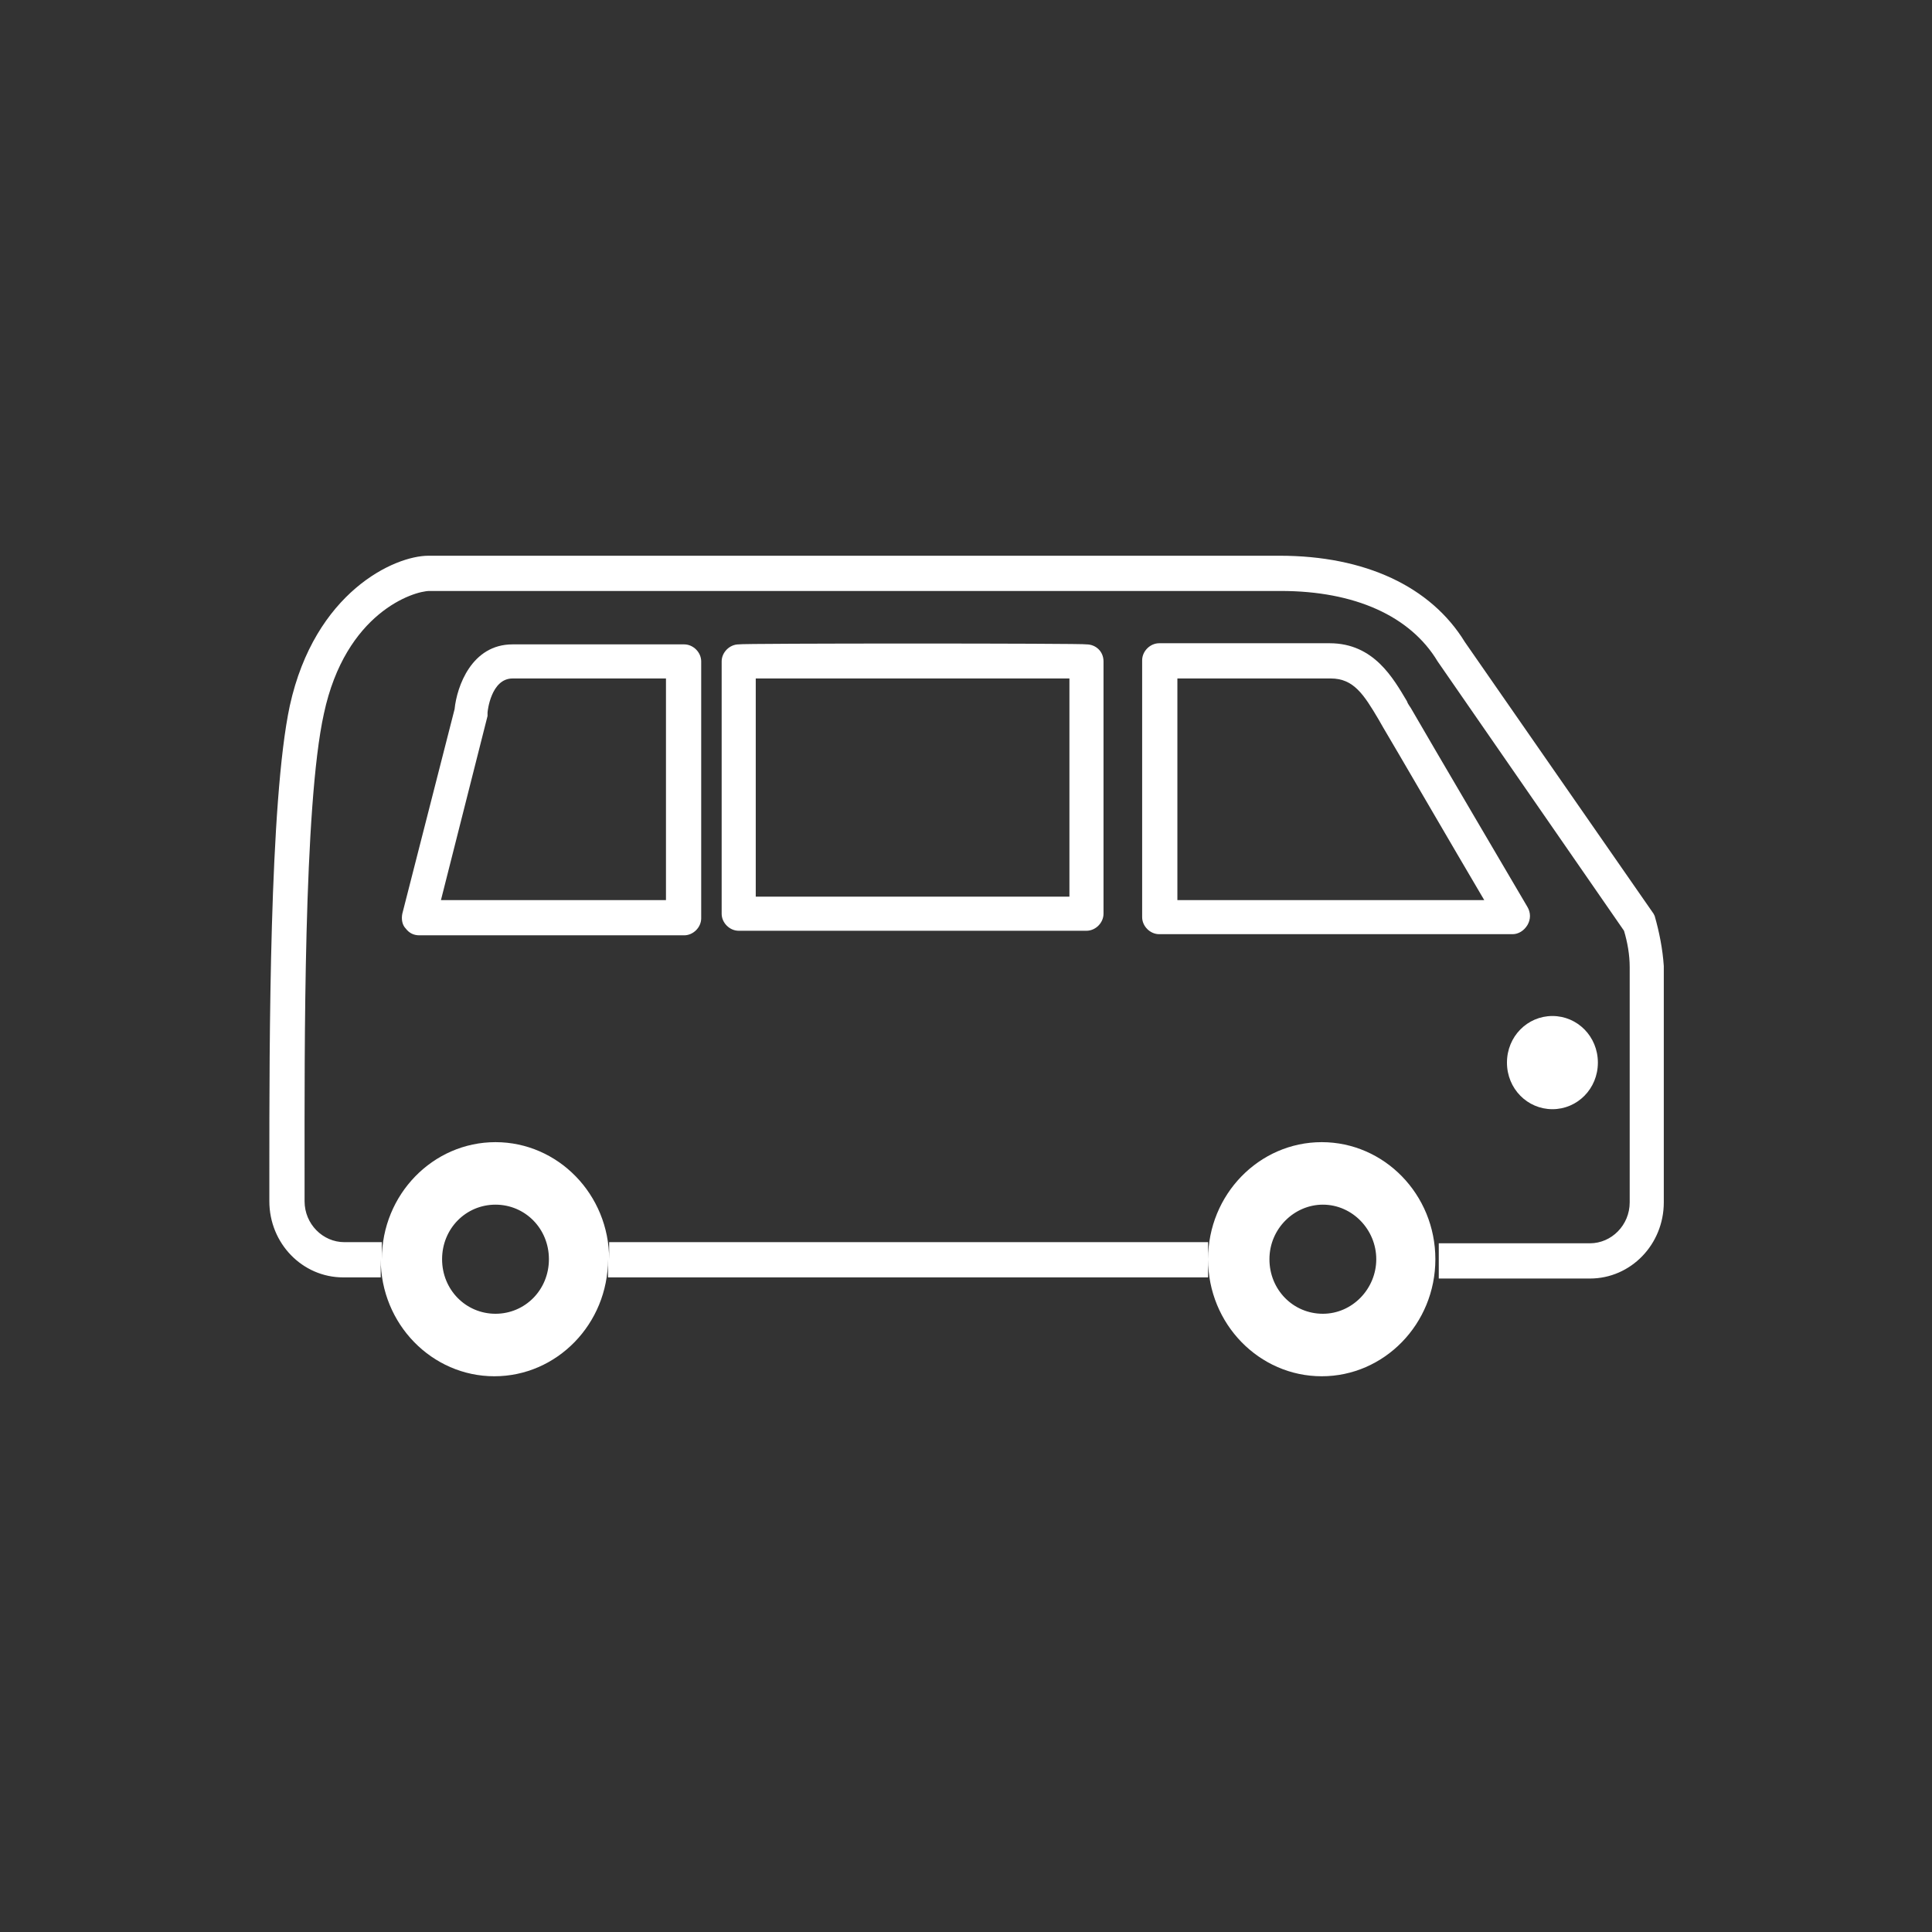
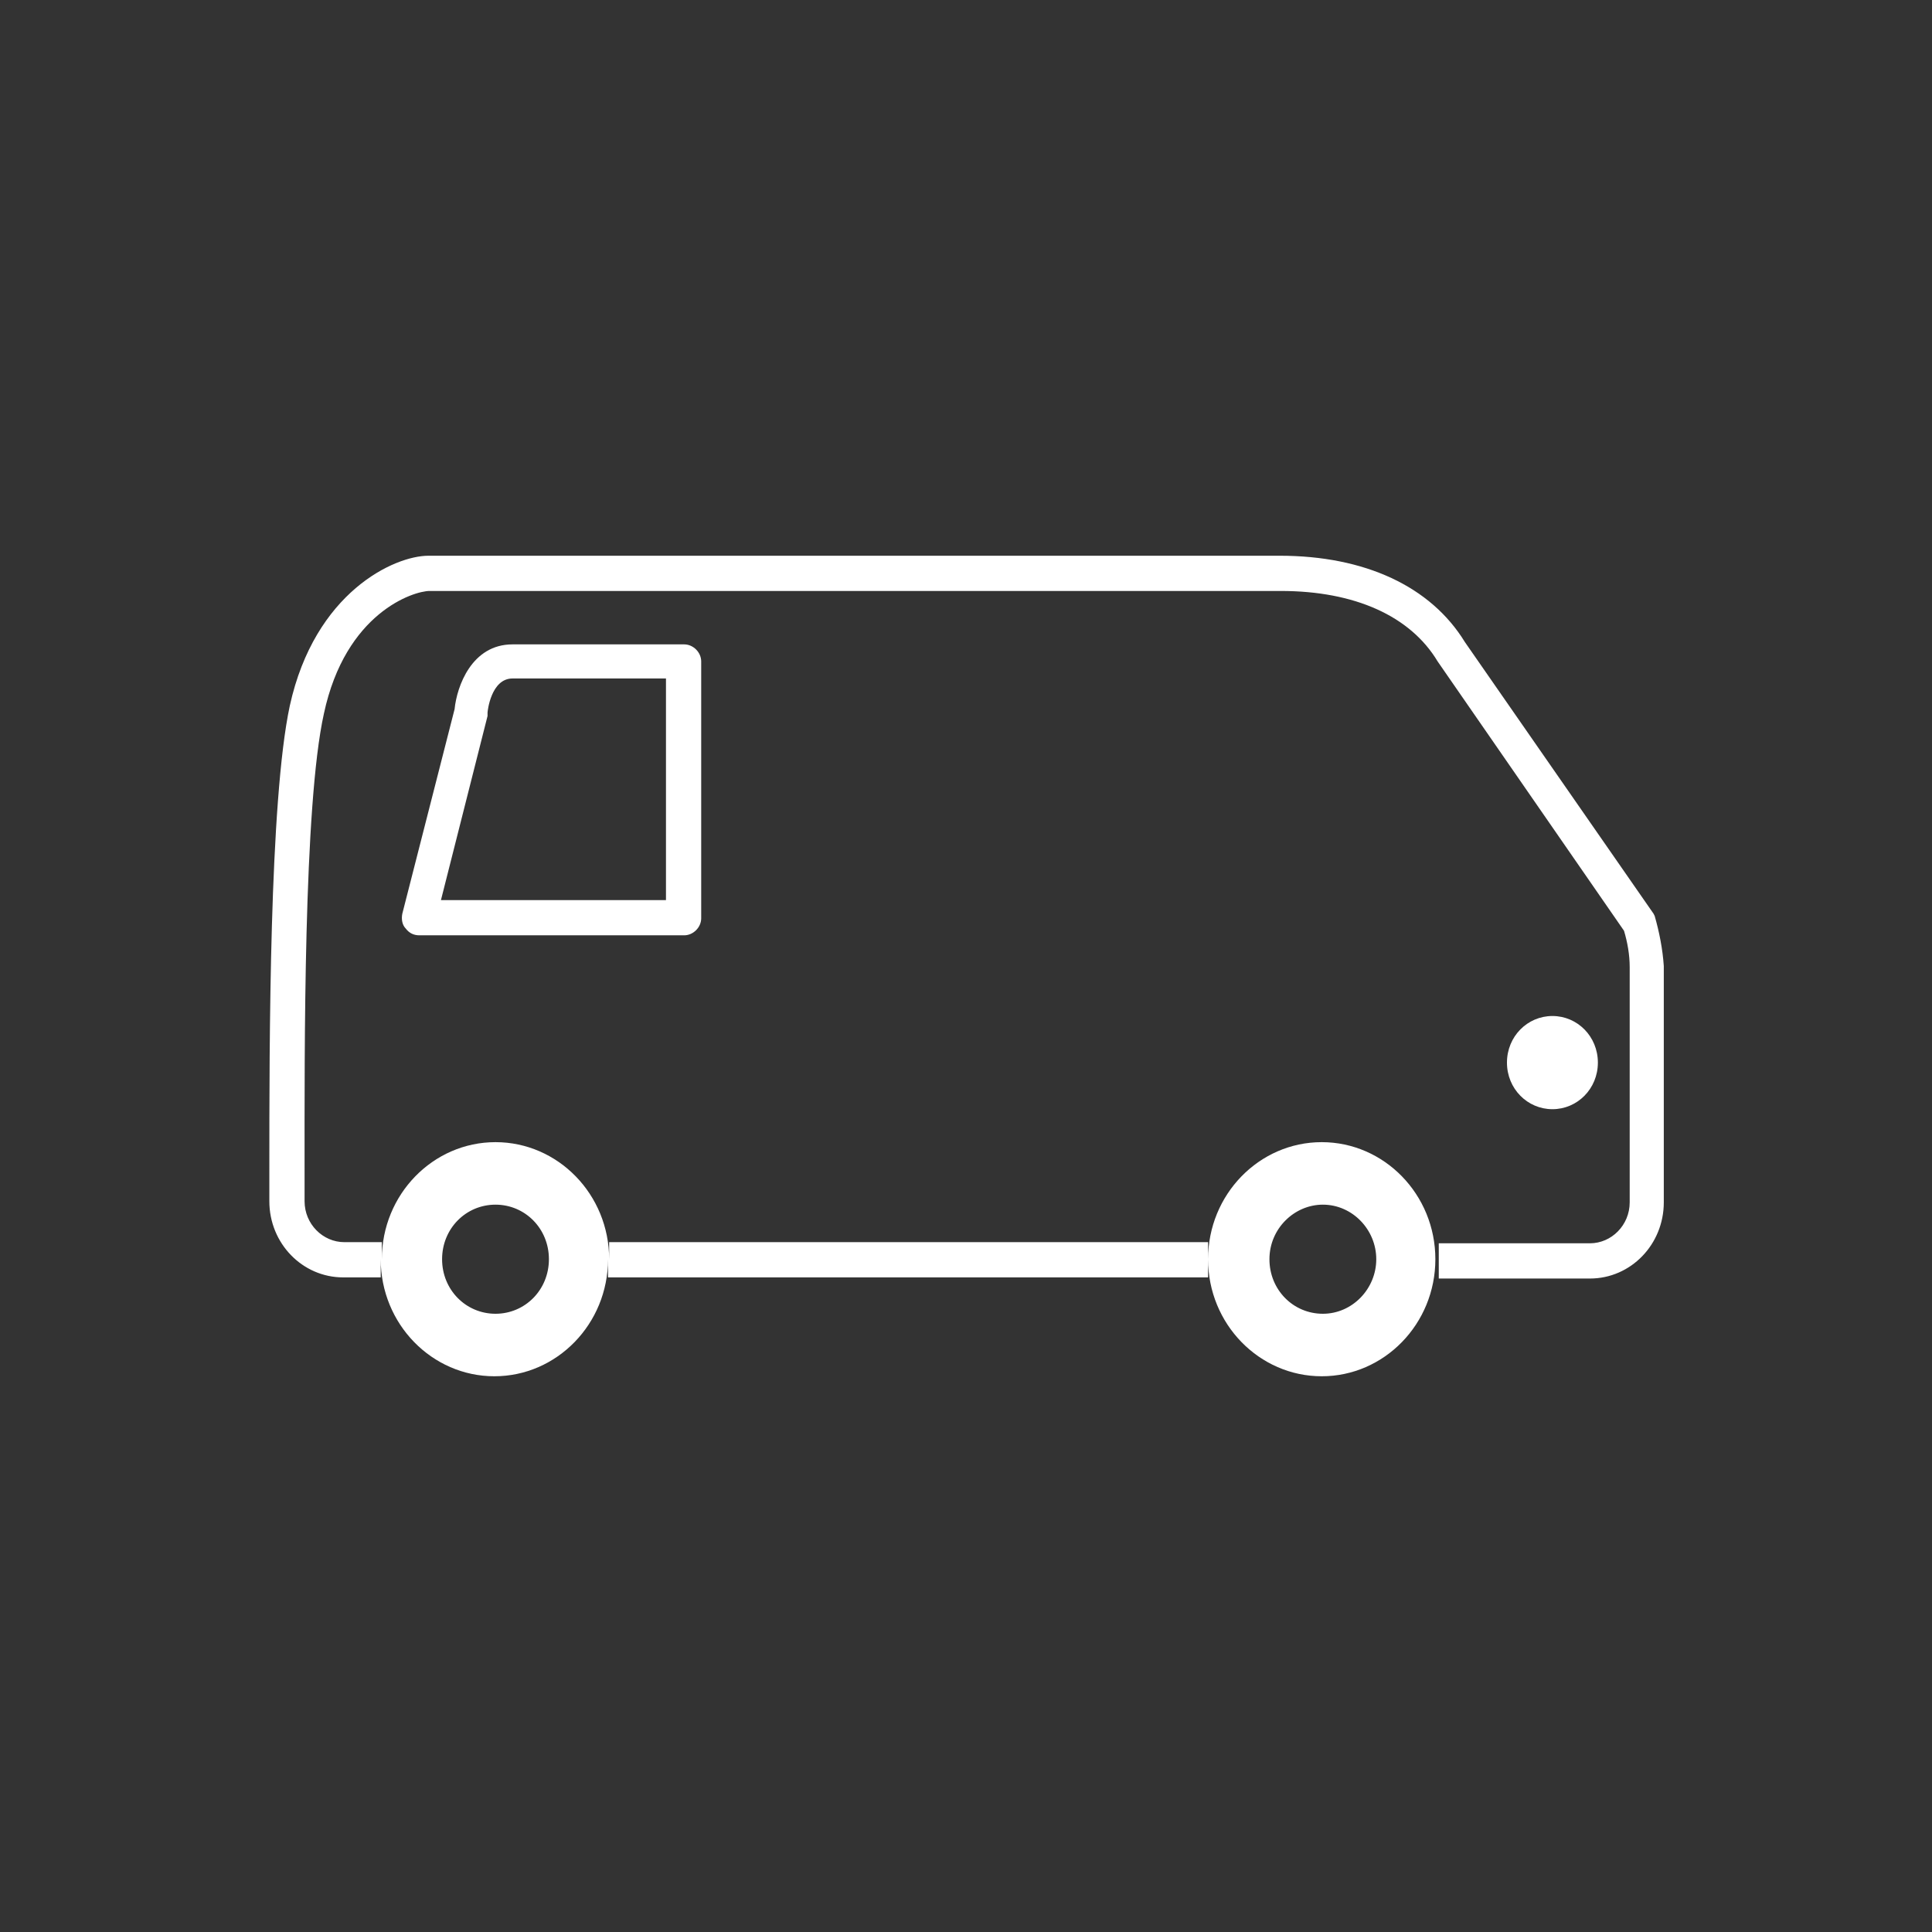
<svg xmlns="http://www.w3.org/2000/svg" version="1.1" id="_レイヤー_2" x="0px" y="0px" viewBox="0 0 170 170" style="enable-background:new 0 0 170 170;" xml:space="preserve">
  <rect x="0" y="0" width="170" height="170" fill="#333333" stroke="none" />
  <style type="text/css">
	.st0{fill:#FFFFFF;}
</style>
  <g id="_レイヤー_2-2">
    <g>
      <g>
        <path class="st0" d="M145.6,80.6l-0.1-0.2l-16.6-23.9c-3-4.9-8.8-7.6-16.3-7.6H37.7c-3,0-10,3.2-12.2,13.2     c-1.8,8.4-1.8,29.6-1.8,40.9v2.7c0,3.7,2.9,6.7,6.5,6.7h3.3v-1.6c0,5.7,4.5,10.3,10,10.3s10-4.6,10-10.3v1.6h52.8v-1.6     c0,5.7,4.5,10.3,10,10.3s10-4.6,10-10.3s-4.5-10.3-10-10.3s-10,4.6-10,10.3v-1.5H53.6v1.5c0-5.7-4.5-10.3-10-10.3     s-10,4.6-10,10.3v-1.5h-3.3c-1.9,0-3.5-1.6-3.5-3.6V103c0-10.4-0.1-32.1,1.7-40.2c1.9-8.9,7.9-10.8,9.3-10.8h74.9     c6.5,0,11.4,2.2,13.8,6.2l16.4,23.7c0.3,1,0.5,2.1,0.5,3.2v20.7c0,2-1.6,3.6-3.5,3.6h-13.3v3.1h13.3c3.6,0,6.5-3,6.5-6.7V85     C146.3,83.5,146,82,145.6,80.6 M116.4,106c2.6,0,4.7,2.2,4.7,4.8s-2.1,4.8-4.7,4.8s-4.7-2.1-4.7-4.8S113.9,106,116.4,106      M43.6,106c2.6,0,4.7,2.1,4.7,4.8s-2.1,4.8-4.7,4.8s-4.7-2.1-4.7-4.8S41,106,43.6,106" />
-         <path class="st0" d="M124.2,62.4c-0.1-0.2-0.3-0.4-0.4-0.7c-1.2-2-2.9-5.1-6.8-5.1h-15c-0.8,0-1.5,0.7-1.5,1.5v22.6     c0,0.8,0.7,1.5,1.5,1.5h31.1c0.5,0,1-0.3,1.3-0.8c0.3-0.5,0.3-1.1,0-1.6C134.4,79.8,125.4,64.5,124.2,62.4 M103.6,79.2V59.7h13.5     c2,0,2.9,1.4,4.2,3.6c0.1,0.2,0.3,0.5,0.4,0.7c0.9,1.5,6.3,10.8,8.9,15.2L103.6,79.2L103.6,79.2z" />
        <path class="st0" d="M45.1,56.7c-3.6,0-4.9,3.7-5.1,5.7l-4.6,18c-0.1,0.5,0,1,0.3,1.3c0.3,0.4,0.7,0.6,1.2,0.6h23.3     c0.8,0,1.5-0.7,1.5-1.5V58.2c0-0.8-0.7-1.5-1.5-1.5L45.1,56.7L45.1,56.7z M58.6,79.2H38.8L42.9,63c0-0.1,0-0.2,0-0.3     c0-0.1,0.3-3,2.2-3h13.5V79.2z" />
-         <path class="st0" d="M65,56.7c-0.8,0-1.5,0.7-1.5,1.5v22.2c0,0.8,0.7,1.5,1.5,1.5h30.6c0.8,0,1.5-0.7,1.5-1.5V58.2     c0-0.9-0.7-1.5-1.5-1.5C95.6,56.6,65,56.6,65,56.7z M94.1,78.9H66.5V59.7h27.6V78.9z" />
        <path class="st0" d="M132.6,93.5c0,2.3,1.8,4.1,4,4.1s4-1.8,4-4.1s-1.8-4.1-4-4.1S132.6,91.2,132.6,93.5" />
      </g>
    </g>
  </g>
</svg>